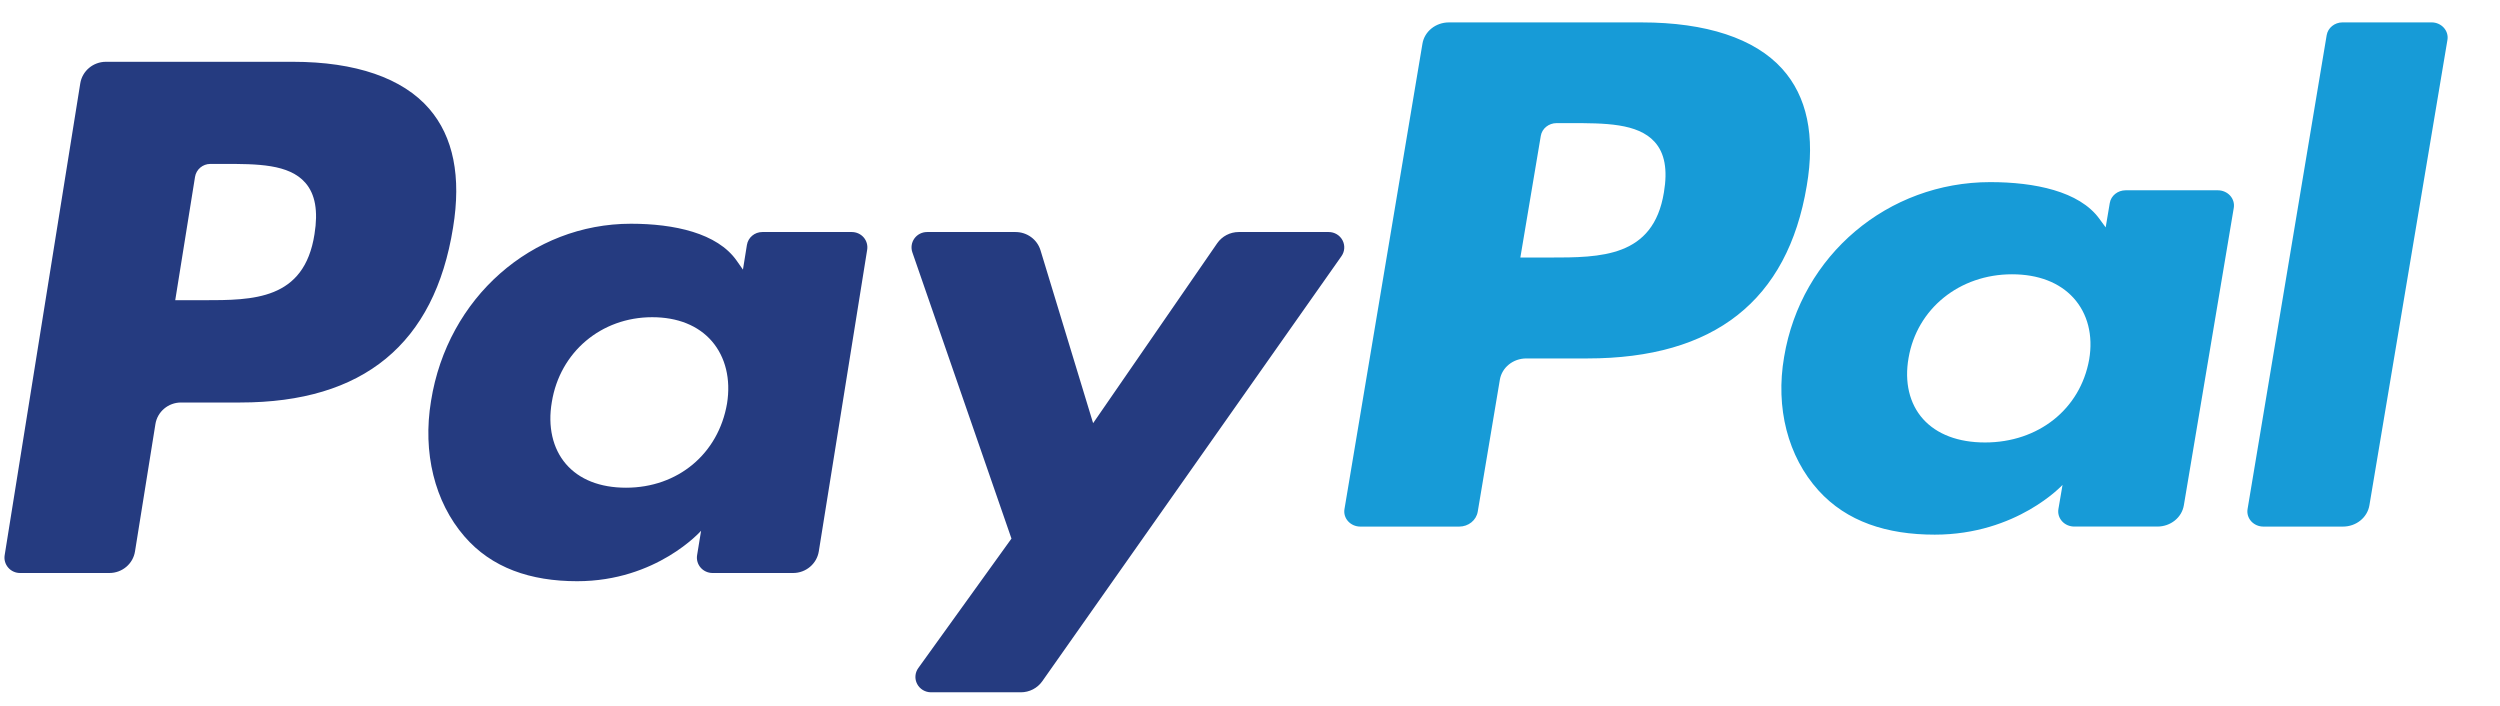
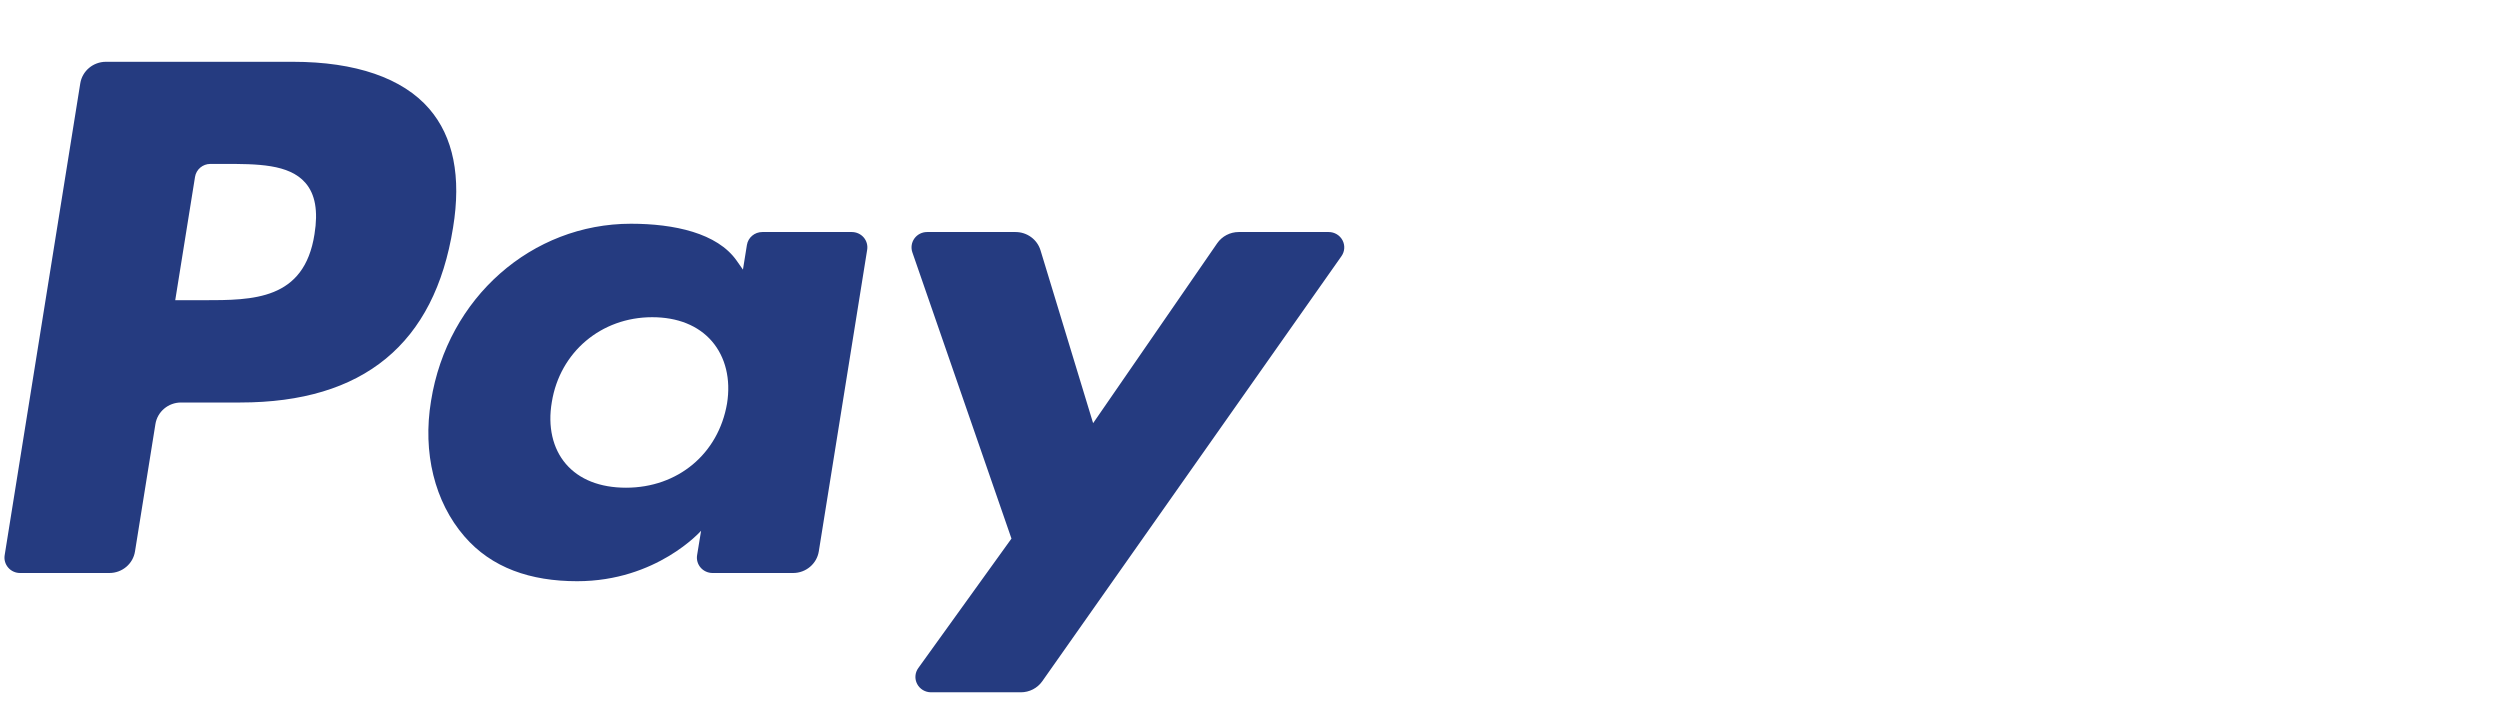
<svg xmlns="http://www.w3.org/2000/svg" width="85px" height="24px" viewBox="0 0 85 24" version="1.1">
  <title>16D8B618-F657-4376-904D-1904FA23BD4A</title>
  <g id="Page-1" stroke="none" stroke-width="1" fill="none" fill-rule="evenodd">
    <g id="Listing" transform="translate(-330, -6897)" fill-rule="nonzero">
      <g id="Group-19" transform="translate(0, 6441)">
        <g id="Group-2" transform="translate(330, 450)">
          <g id="PayPal" transform="translate(0.152, 6.761)">
            <path d="M9.808,1.34 L3.45,1.34 C3.016,1.34 2.645,1.651 2.577,2.074 L0.006,18.119 C-0.018,18.27 0.027,18.424 0.128,18.539 C0.228,18.655 0.376,18.722 0.531,18.721 L3.566,18.721 C4.001,18.722 4.371,18.41 4.438,17.987 L5.132,13.659 C5.199,13.236 5.569,12.924 6.004,12.924 L8.016,12.924 C12.204,12.924 14.621,10.93 15.252,6.977 C15.536,5.248 15.264,3.889 14.441,2.937 C13.538,1.892 11.935,1.34 9.808,1.34 L9.808,1.34 Z M10.541,7.2 C10.193,9.446 8.45,9.446 6.765,9.446 L5.806,9.446 L6.479,5.252 C6.52,4.999 6.741,4.812 7.002,4.812 L7.442,4.812 C8.59,4.812 9.673,4.812 10.232,5.456 C10.566,5.841 10.668,6.411 10.541,7.2 L10.541,7.2 Z M28.81,7.128 L25.766,7.128 C25.505,7.128 25.283,7.315 25.243,7.568 L25.108,8.406 L24.895,8.102 C24.236,7.161 22.766,6.846 21.3,6.846 C17.936,6.846 15.062,9.354 14.503,12.872 C14.212,14.627 14.625,16.305 15.637,17.475 C16.564,18.551 17.892,19 19.471,19 C22.182,19 23.685,17.284 23.685,17.284 L23.549,18.117 C23.525,18.267 23.568,18.421 23.669,18.537 C23.769,18.653 23.917,18.72 24.072,18.721 L26.814,18.721 C27.249,18.721 27.619,18.409 27.687,17.986 L29.332,7.73 C29.356,7.58 29.313,7.426 29.212,7.31 C29.112,7.195 28.965,7.128 28.81,7.128 L28.81,7.128 Z M24.567,12.96 C24.273,14.672 22.893,15.821 21.132,15.821 C20.248,15.821 19.542,15.542 19.088,15.013 C18.638,14.488 18.467,13.74 18.61,12.908 C18.885,11.21 20.288,10.024 22.022,10.024 C22.886,10.024 23.589,10.306 24.052,10.84 C24.516,11.379 24.7,12.131 24.567,12.96 L24.567,12.96 Z M45.024,7.128 L41.964,7.128 C41.672,7.128 41.398,7.271 41.233,7.509 L37.014,13.627 L35.225,7.748 C35.112,7.38 34.768,7.128 34.377,7.128 L31.371,7.128 C31.2,7.127 31.039,7.208 30.939,7.345 C30.84,7.482 30.813,7.658 30.868,7.818 L34.238,17.551 L31.07,21.953 C30.955,22.112 30.94,22.321 31.031,22.494 C31.122,22.668 31.304,22.777 31.502,22.777 L34.558,22.777 C34.847,22.777 35.119,22.637 35.284,22.403 L45.459,7.947 C45.571,7.787 45.584,7.58 45.493,7.408 C45.402,7.236 45.221,7.128 45.024,7.128 L45.024,7.128 Z" id="Shape" fill="#253B80" />
-             <path d="M55.665,0.001 L49.11,0.001 C48.662,0.001 48.28,0.308 48.211,0.725 L45.56,16.549 C45.535,16.698 45.58,16.849 45.684,16.963 C45.787,17.077 45.939,17.143 46.099,17.143 L49.462,17.143 C49.776,17.143 50.042,16.928 50.091,16.636 L50.843,12.15 C50.913,11.733 51.294,11.426 51.742,11.426 L53.816,11.426 C58.134,11.426 60.625,9.459 61.277,5.56 C61.571,3.855 61.288,2.515 60.44,1.576 C59.51,0.546 57.858,0.001 55.665,0.001 L55.665,0.001 Z M56.421,5.781 C56.063,7.995 54.266,7.995 52.528,7.995 L51.54,7.995 L52.235,3.859 C52.276,3.609 52.505,3.425 52.773,3.425 L53.227,3.425 C54.409,3.425 55.527,3.425 56.104,4.061 C56.448,4.44 56.552,5.003 56.421,5.781 L56.421,5.781 Z M75.255,5.709 L72.119,5.709 C71.85,5.709 71.621,5.893 71.58,6.143 L71.441,6.97 L71.221,6.67 C70.541,5.742 69.027,5.431 67.515,5.431 C64.046,5.431 61.085,7.905 60.508,11.374 C60.209,13.105 60.634,14.76 61.676,15.914 C62.635,16.975 64.001,17.417 65.63,17.417 C68.424,17.417 69.974,15.725 69.974,15.725 L69.834,16.547 C69.809,16.696 69.854,16.847 69.958,16.962 C70.062,17.077 70.214,17.142 70.374,17.142 L73.2,17.142 C73.649,17.142 74.03,16.835 74.099,16.418 L75.797,6.303 C75.821,6.154 75.775,6.003 75.671,5.889 C75.567,5.775 75.415,5.709 75.255,5.709 L75.255,5.709 Z M70.88,11.461 C70.579,13.149 69.154,14.283 67.339,14.283 C66.43,14.283 65.7,14.007 65.232,13.486 C64.768,12.968 64.594,12.231 64.739,11.409 C65.024,9.736 66.469,8.565 68.256,8.565 C69.148,8.565 69.872,8.844 70.349,9.37 C70.83,9.902 71.019,10.643 70.88,11.461 L70.88,11.461 Z M78.955,0.435 L76.265,16.549 C76.24,16.698 76.286,16.849 76.389,16.963 C76.493,17.077 76.644,17.143 76.804,17.143 L79.508,17.143 C79.958,17.143 80.339,16.836 80.408,16.418 L83.061,0.595 C83.086,0.446 83.041,0.295 82.937,0.181 C82.833,0.066 82.682,0 82.522,0 L79.494,0 C79.225,0.001 78.997,0.185 78.955,0.435 L78.955,0.435 Z" id="Shape" fill="#179BD7" />
          </g>
        </g>
      </g>
    </g>
  </g>
</svg>